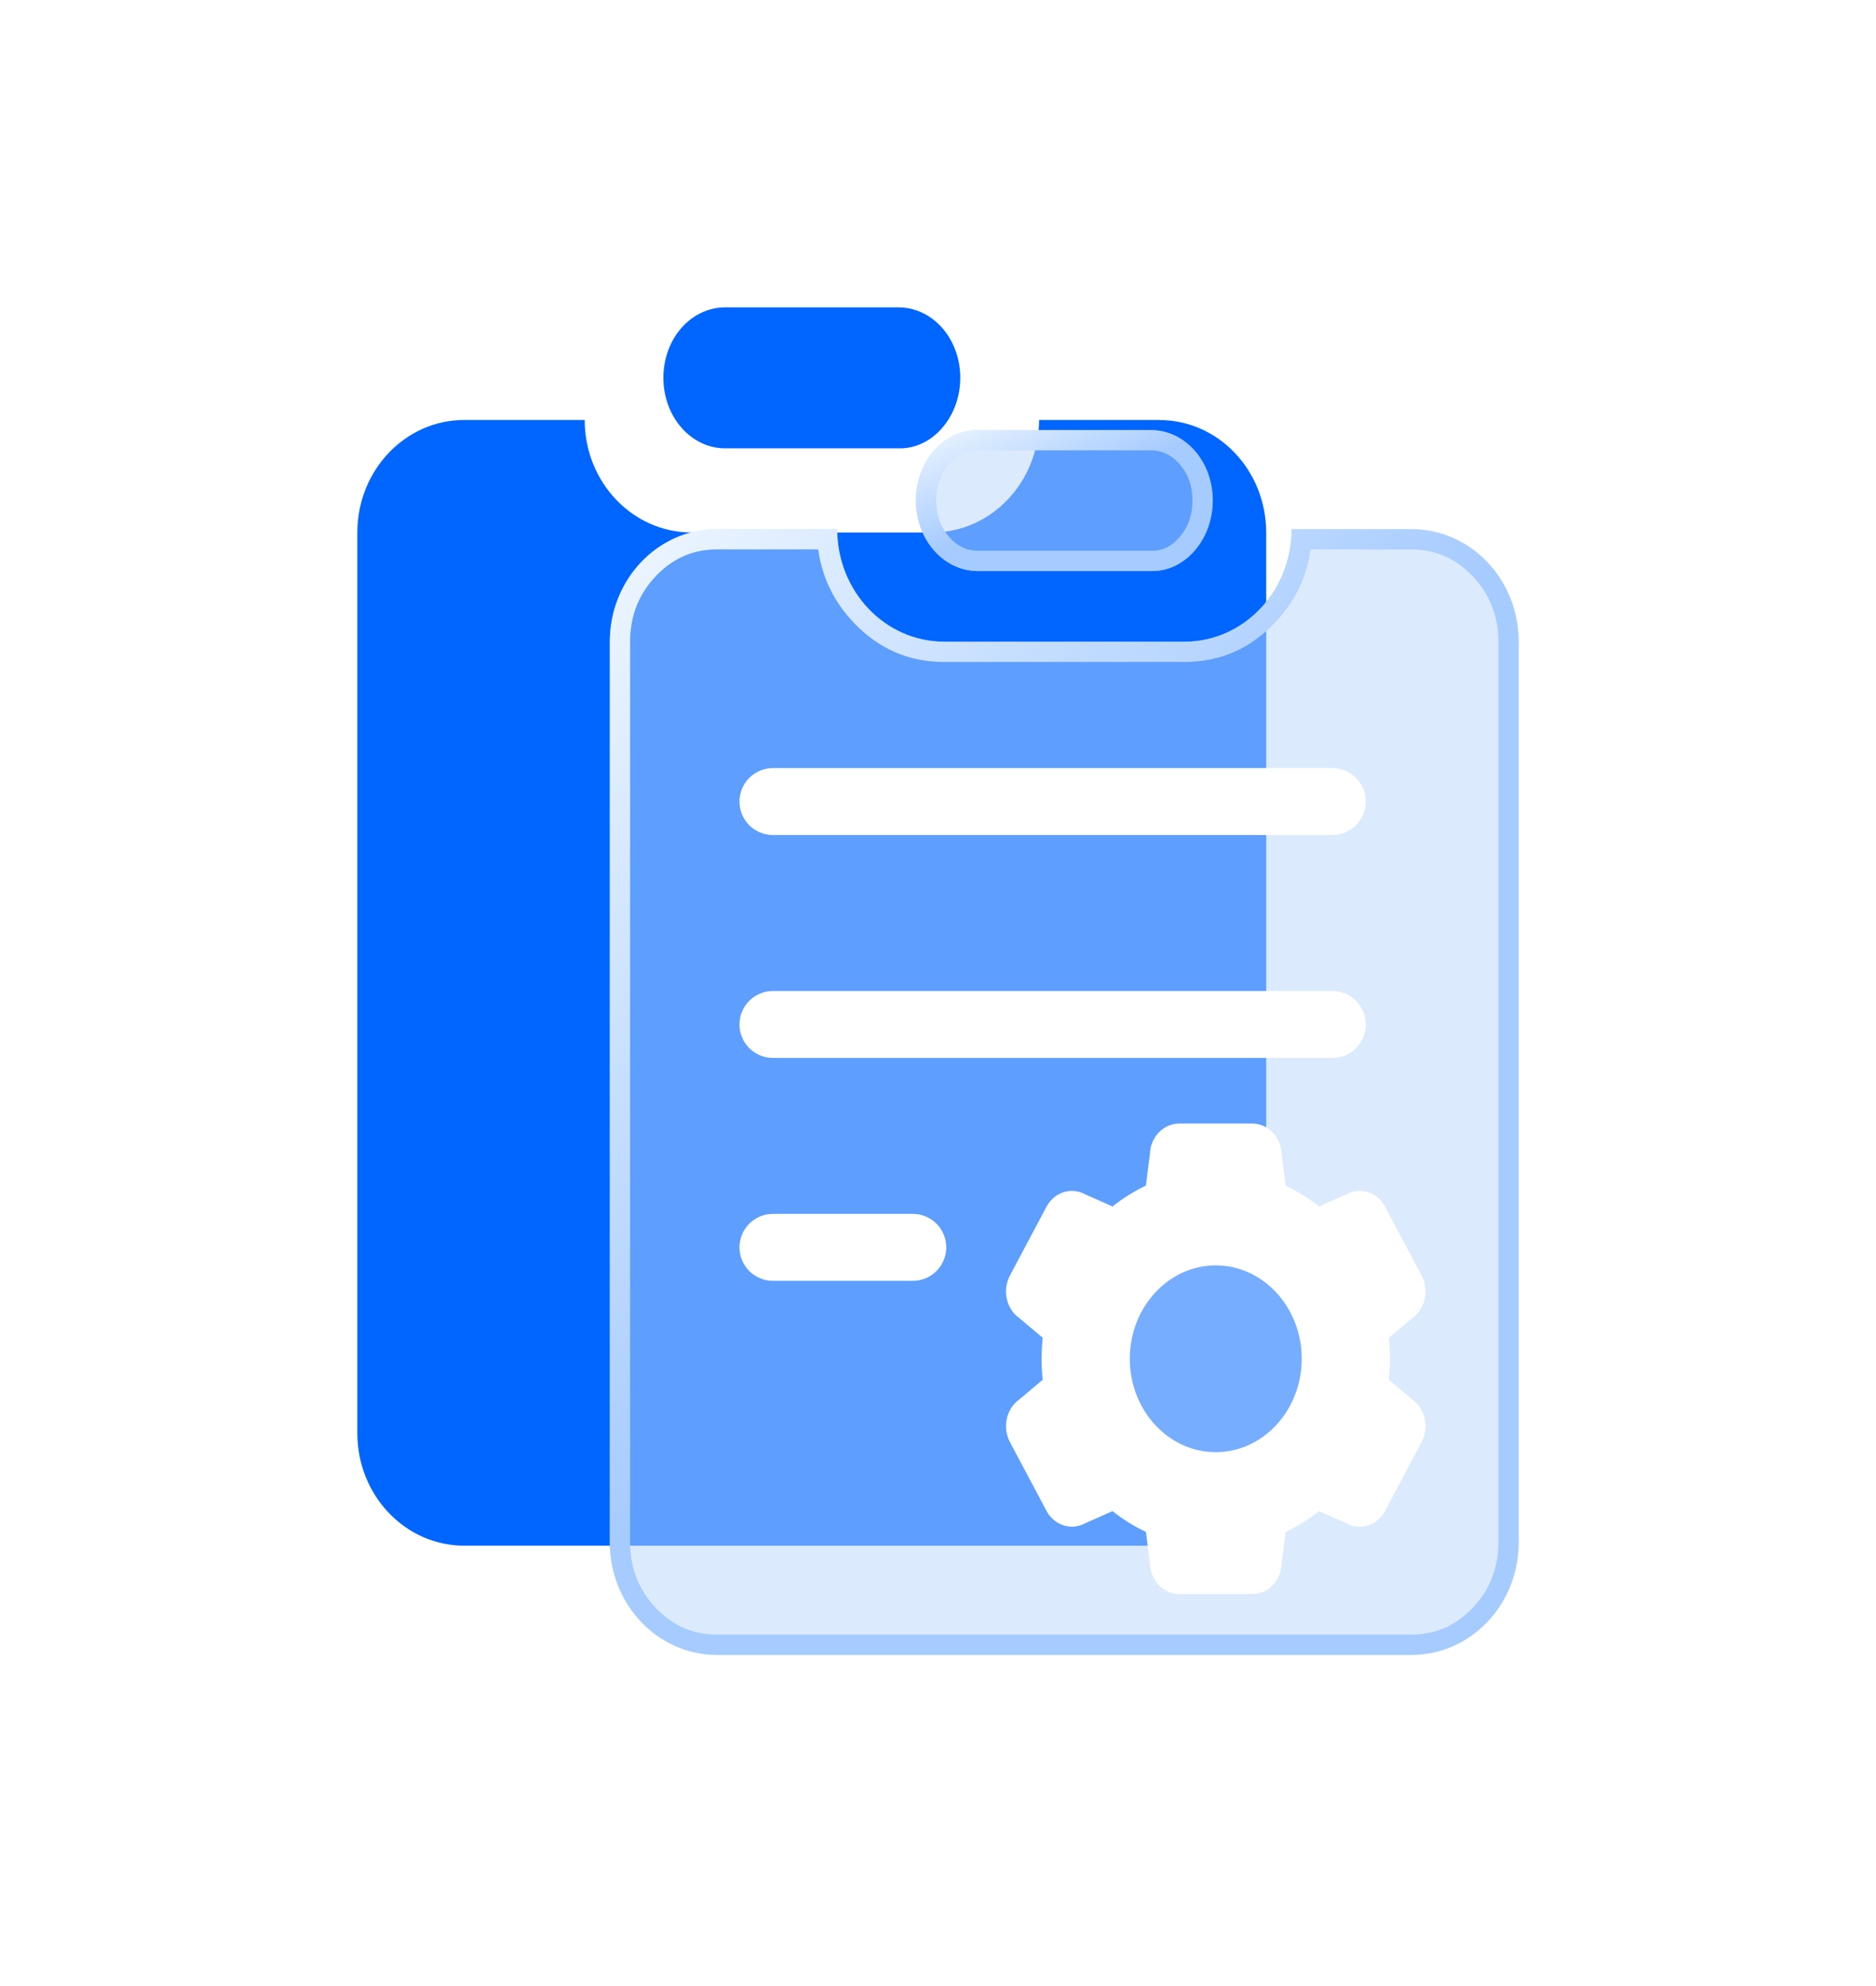
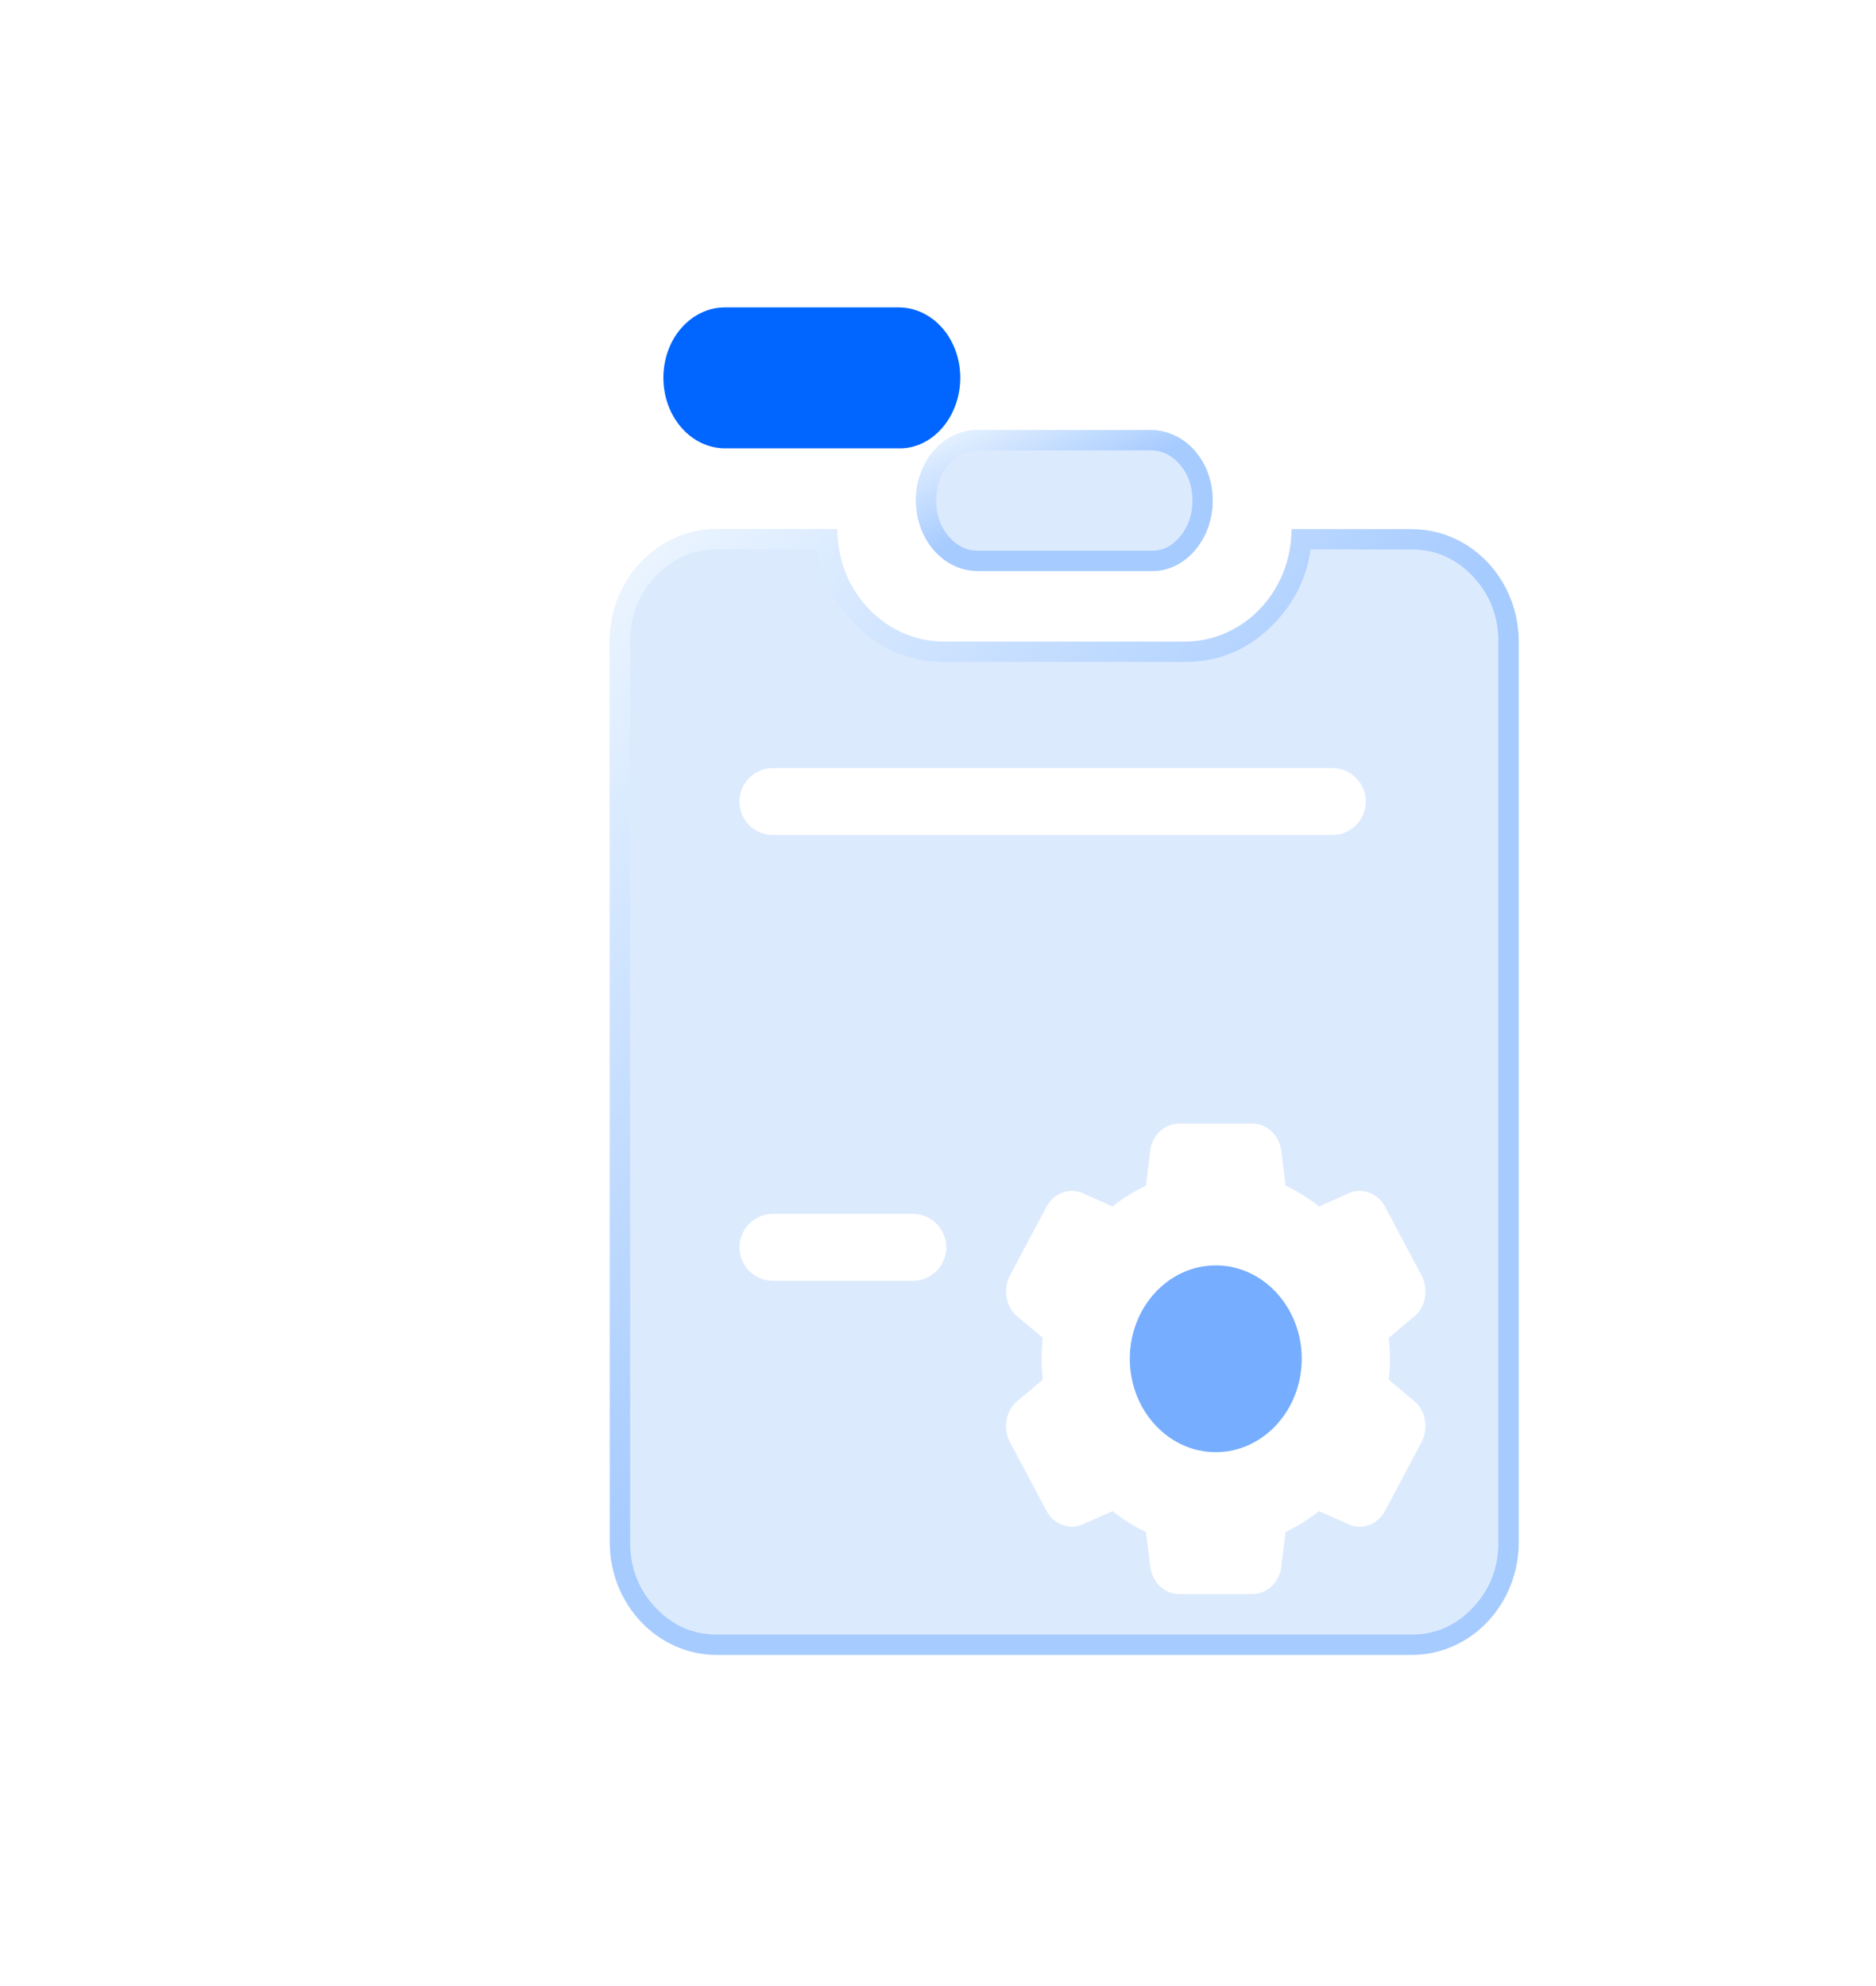
<svg xmlns="http://www.w3.org/2000/svg" fill="none" version="1.1" width="86" height="91.059" viewBox="0 0 86 91.059">
  <defs>
    <filter id="master_svg0_7132_51136" filterUnits="objectBoundingBox" color-interpolation-filters="sRGB" x="0" y="0" width="41.664" height="51.614">
      <feFlood flood-opacity="0" result="BackgroundImageFix" />
      <feBlend mode="normal" in="SourceGraphic" in2="BackgroundImageFix" result="shape" />
      <feGaussianBlur in="BackgroundImage" stdDeviation="5.063" />
      <feComposite in2="SourceAlpha" operator="in" result="effect1_foregroundBlur" />
      <feBlend mode="normal" in="SourceGraphic" in2="effect1_foregroundBlur" result="shape" />
    </filter>
    <linearGradient x1="0" y1="0" x2="0.456" y2="0.5" id="master_svg1_7128_47449">
      <stop offset="0%" stop-color="#EFF7FF" stop-opacity="1" />
      <stop offset="100%" stop-color="#A6CBFF" stop-opacity="1" />
    </linearGradient>
    <filter id="master_svg2_7132_51137" filterUnits="objectBoundingBox" color-interpolation-filters="sRGB" x="0" y="0" width="13.61" height="6.463">
      <feFlood flood-opacity="0" result="BackgroundImageFix" />
      <feBlend mode="normal" in="SourceGraphic" in2="BackgroundImageFix" result="shape" />
      <feGaussianBlur in="BackgroundImage" stdDeviation="5.063" />
      <feComposite in2="SourceAlpha" operator="in" result="effect1_foregroundBlur" />
      <feBlend mode="normal" in="SourceGraphic" in2="effect1_foregroundBlur" result="shape" />
    </filter>
    <linearGradient x1="0" y1="0" x2="0.456" y2="0.5" id="master_svg3_7128_47449">
      <stop offset="0%" stop-color="#EFF7FF" stop-opacity="1" />
      <stop offset="100%" stop-color="#A6CBFF" stop-opacity="1" />
    </linearGradient>
    <filter id="master_svg4_7132_51139" filterUnits="objectBoundingBox" color-interpolation-filters="sRGB" x="0" y="0" width="19.231" height="21.574">
      <feFlood flood-opacity="0" result="BackgroundImageFix" />
      <feBlend mode="normal" in="SourceGraphic" in2="BackgroundImageFix" result="shape" />
      <feGaussianBlur in="BackgroundImage" stdDeviation="5.063" />
      <feComposite in2="SourceAlpha" operator="in" result="effect1_foregroundBlur" />
      <feBlend mode="normal" in="SourceGraphic" in2="effect1_foregroundBlur" result="shape" />
    </filter>
  </defs>
  <g>
    <g>
      <rect x="0" y="0" width="86" height="91.059" rx="0" fill="#D8D8D8" fill-opacity="0" />
    </g>
    <g>
      <g>
        <g>
-           <path d="M53.148,19.254L47.634,19.254C47.634,22.105,45.436,24.414,42.733,24.414L31.705,24.414C28.997,24.414,26.804,22.105,26.804,19.254L21.29,19.254C18.574,19.254,16.381,21.567,16.381,24.418L16.381,65.708C16.381,68.559,18.574,70.868,21.282,70.868L53.144,70.868C55.852,70.868,58.045,68.559,58.045,65.708L58.045,24.418C58.045,21.567,55.852,19.258,53.144,19.258L53.148,19.254Z" fill="#0066FF" fill-opacity="1" />
-         </g>
+           </g>
        <g>
          <path d="M33.244,20.556L41.264,20.556C42.757,20.556,44.021,19.109,44.021,17.32C44.021,15.532,42.761,14.093,41.184,14.093L33.244,14.093C31.668,14.093,30.411,15.536,30.411,17.32C30.411,19.105,31.672,20.556,33.244,20.556Z" fill="#0066FF" fill-opacity="1" />
        </g>
      </g>
      <g>
        <g filter="url(#master_svg0_7132_51136)">
          <path d="M64.722,24.26L59.208,24.26C59.208,27.111,57.011,29.42,54.307,29.42L43.279,29.42C40.571,29.42,38.378,27.111,38.378,24.26L32.864,24.26C30.149,24.26,27.955,26.573,27.955,29.424L27.955,70.714C27.955,73.565,30.149,75.874,32.856,75.874L64.718,75.874C67.426,75.874,69.619,73.565,69.619,70.714L69.619,29.424C69.619,26.573,67.426,24.264,64.718,24.264L64.722,24.26Z" fill="#BBD6FE" fill-opacity="0.5" />
          <path d="M59.208,24.26L64.722,24.26L64.718,24.264L64.722,24.264C65.116,24.264,65.5,24.313,65.867,24.406C68.02,24.95,69.619,26.99,69.619,29.424L69.619,70.714C69.619,73.565,67.426,75.874,64.718,75.874L32.856,75.874C30.149,75.874,27.955,73.565,27.955,70.714L27.955,29.424C27.955,26.573,30.149,24.26,32.864,24.26L38.378,24.26C38.378,27.111,40.571,29.42,43.279,29.42L54.307,29.42C57.011,29.42,59.208,27.111,59.208,24.26ZM60.077,25.19L62.553,25.19L62.549,25.194L64.718,25.194Q66.349,25.194,67.509,26.416Q68.689,27.658,68.689,29.424L68.689,70.714Q68.689,72.481,67.509,73.722Q66.349,74.944,64.718,74.944L32.856,74.944Q31.225,74.944,30.065,73.722Q28.886,72.481,28.886,70.714L28.886,29.424Q28.886,27.657,30.066,26.414Q31.228,25.19,32.864,25.19L37.509,25.19Q37.77,27.109,39.138,28.55Q40.849,30.351,43.279,30.351L54.307,30.351Q56.735,30.351,58.446,28.55Q59.816,27.109,60.077,25.19Z" fill-rule="evenodd" fill="url(#master_svg1_7128_47449)" fill-opacity="1" />
        </g>
        <g filter="url(#master_svg2_7132_51137)">
-           <path d="M44.819,26.182L52.838,26.182C54.331,26.182,55.595,24.735,55.595,22.946C55.595,21.158,54.335,19.719,52.758,19.719L44.819,19.719C43.242,19.719,41.985,21.162,41.985,22.946C41.985,24.731,43.246,26.182,44.819,26.182Z" fill="#BBD6FE" fill-opacity="0.5" />
+           <path d="M44.819,26.182L52.838,26.182C54.331,26.182,55.595,24.735,55.595,22.946C55.595,21.158,54.335,19.719,52.758,19.719L44.819,19.719C43.242,19.719,41.985,21.162,41.985,22.946Z" fill="#BBD6FE" fill-opacity="0.5" />
          <path d="M44.819,26.182L52.838,26.182C54.331,26.182,55.595,24.735,55.595,22.946C55.595,21.158,54.335,19.719,52.758,19.719L44.819,19.719C43.242,19.719,41.985,21.162,41.985,22.946C41.985,24.731,43.246,26.182,44.819,26.182ZM44.819,25.251L52.838,25.251Q53.536,25.251,54.071,24.629Q54.665,23.937,54.665,22.946Q54.665,21.955,54.069,21.276Q53.519,20.649,52.758,20.649L44.819,20.649Q44.06,20.649,43.511,21.277Q42.916,21.956,42.916,22.946Q42.916,23.938,43.513,24.621Q44.064,25.251,44.819,25.251Z" fill-rule="evenodd" fill="url(#master_svg3_7128_47449)" fill-opacity="1" />
        </g>
        <g>
          <g filter="url(#master_svg4_7132_51139)">
            <path d="M64.74,64.165L63.664,63.259C63.735,62.622,63.735,61.978,63.664,61.341L64.731,60.443C65.337,60.017,65.528,59.155,65.166,58.48L63.5,55.337C63.261,54.884,62.811,54.602,62.328,54.602C62.117,54.602,61.909,54.656,61.721,54.76L60.466,55.318C59.992,54.939,59.478,54.619,58.936,54.362L58.752,52.908C58.722,52.127,58.129,51.516,57.404,51.513L54.061,51.513C53.335,51.516,52.743,52.129,52.716,52.893L52.53,54.36C51.989,54.617,51.477,54.937,51.001,55.316L49.755,54.763C49.115,54.407,48.327,54.659,47.969,55.334L46.298,58.482C45.94,59.157,46.133,60.017,46.727,60.433L47.801,61.337C47.732,61.976,47.732,62.62,47.801,63.259L46.737,64.157C46.13,64.581,45.939,65.445,46.299,66.121L47.97,69.266C48.325,69.936,49.105,70.19,49.745,69.842L51.001,69.284C51.477,69.663,51.99,69.983,52.532,70.238L52.715,71.692C52.745,72.471,53.338,73.085,54.061,73.087L57.404,73.087C58.13,73.085,58.722,72.472,58.751,71.708L58.936,70.238C59.477,69.983,59.989,69.663,60.464,69.284L61.711,69.837C61.901,69.942,62.114,69.999,62.328,69.999C62.811,69.998,63.258,69.718,63.498,69.266L65.167,66.121C65.346,65.786,65.394,65.381,65.303,65.012C65.216,64.659,65.012,64.355,64.74,64.165Z" fill="#FFFFFF" fill-opacity="1" />
          </g>
          <g>
            <path d="M59.674,62.298C59.674,64.659,57.906,66.581,55.733,66.581C53.559,66.581,51.793,64.659,51.793,62.298C51.793,59.937,53.561,58.017,55.733,58.017C57.905,58.017,59.674,59.937,59.674,62.298Z" fill="#76ADFF" fill-opacity="1" />
          </g>
        </g>
        <g>
          <path d="M35.434,38.287L61.075,38.287L61.075,38.286Q61.151,38.286,61.226,38.279Q61.301,38.271,61.375,38.257Q61.449,38.242,61.521,38.22Q61.593,38.198,61.663,38.169Q61.733,38.14,61.799,38.105Q61.866,38.069,61.928,38.027Q61.991,37.985,62.049,37.938Q62.108,37.89,62.161,37.836Q62.214,37.783,62.262,37.725Q62.31,37.667,62.352,37.604Q62.394,37.541,62.429,37.475Q62.465,37.408,62.494,37.338Q62.522,37.269,62.544,37.197Q62.566,37.124,62.581,37.051Q62.596,36.977,62.603,36.902Q62.61,36.826,62.61,36.751Q62.61,36.676,62.603,36.601Q62.596,36.526,62.581,36.452Q62.566,36.378,62.544,36.305Q62.522,36.233,62.494,36.164Q62.465,36.094,62.429,36.027Q62.394,35.961,62.352,35.898Q62.31,35.836,62.262,35.777Q62.214,35.719,62.161,35.666Q62.108,35.612,62.049,35.564Q61.991,35.517,61.928,35.475Q61.866,35.433,61.799,35.397Q61.733,35.362,61.663,35.333Q61.593,35.304,61.521,35.282Q61.449,35.26,61.375,35.246Q61.301,35.231,61.226,35.223Q61.151,35.216,61.075,35.216L61.075,35.215L35.434,35.215L35.434,35.216Q35.358,35.216,35.283,35.223Q35.208,35.231,35.134,35.246Q35.06,35.26,34.988,35.282Q34.916,35.304,34.846,35.333Q34.777,35.362,34.71,35.397Q34.644,35.433,34.581,35.475Q34.518,35.517,34.46,35.564Q34.402,35.612,34.348,35.666Q34.295,35.719,34.247,35.777Q34.199,35.836,34.157,35.898Q34.116,35.961,34.08,36.027Q34.044,36.094,34.016,36.164Q33.987,36.233,33.965,36.305Q33.943,36.378,33.928,36.452Q33.914,36.526,33.906,36.601Q33.899,36.676,33.899,36.751Q33.899,36.826,33.906,36.902Q33.914,36.977,33.928,37.051Q33.943,37.124,33.965,37.197Q33.987,37.269,34.016,37.338Q34.044,37.408,34.08,37.475Q34.116,37.541,34.157,37.604Q34.199,37.667,34.247,37.725Q34.295,37.783,34.348,37.836Q34.402,37.89,34.46,37.938Q34.518,37.985,34.581,38.027Q34.644,38.069,34.71,38.105Q34.777,38.14,34.846,38.169Q34.916,38.198,34.988,38.22Q35.06,38.242,35.134,38.257Q35.208,38.271,35.283,38.279Q35.358,38.286,35.434,38.286L35.434,38.287Z" fill-rule="evenodd" fill="#FFFFFF" fill-opacity="1" />
        </g>
        <g>
-           <path d="M35.434,48.506L61.075,48.506L61.075,48.506Q61.151,48.506,61.226,48.498Q61.301,48.491,61.375,48.476Q61.449,48.462,61.521,48.44Q61.593,48.418,61.663,48.389Q61.733,48.36,61.799,48.325Q61.866,48.289,61.928,48.247Q61.991,48.205,62.049,48.157Q62.108,48.109,62.161,48.056Q62.214,48.003,62.262,47.945Q62.31,47.886,62.352,47.824Q62.394,47.761,62.429,47.694Q62.465,47.628,62.494,47.558Q62.522,47.489,62.544,47.416Q62.566,47.344,62.581,47.27Q62.596,47.196,62.603,47.121Q62.61,47.046,62.61,46.971Q62.61,46.895,62.603,46.82Q62.596,46.745,62.581,46.671Q62.566,46.597,62.544,46.525Q62.522,46.453,62.494,46.383Q62.465,46.314,62.429,46.247Q62.394,46.181,62.352,46.118Q62.31,46.055,62.262,45.997Q62.214,45.939,62.161,45.885Q62.108,45.832,62.049,45.784Q61.991,45.736,61.928,45.694Q61.866,45.653,61.799,45.617Q61.733,45.581,61.663,45.553Q61.593,45.524,61.521,45.502Q61.449,45.48,61.375,45.465Q61.301,45.451,61.226,45.443Q61.151,45.436,61.075,45.436L61.075,45.435L35.434,45.435L35.434,45.436Q35.358,45.436,35.283,45.443Q35.208,45.451,35.134,45.465Q35.06,45.48,34.988,45.502Q34.916,45.524,34.846,45.553Q34.777,45.581,34.71,45.617Q34.644,45.653,34.581,45.694Q34.518,45.736,34.46,45.784Q34.402,45.832,34.348,45.885Q34.295,45.939,34.247,45.997Q34.199,46.055,34.157,46.118Q34.116,46.181,34.08,46.247Q34.044,46.314,34.016,46.383Q33.987,46.453,33.965,46.525Q33.943,46.597,33.928,46.671Q33.914,46.745,33.906,46.82Q33.899,46.895,33.899,46.971Q33.899,47.046,33.906,47.121Q33.914,47.196,33.928,47.27Q33.943,47.344,33.965,47.416Q33.987,47.489,34.016,47.558Q34.044,47.628,34.08,47.694Q34.116,47.761,34.157,47.824Q34.199,47.886,34.247,47.945Q34.295,48.003,34.348,48.056Q34.402,48.109,34.46,48.157Q34.518,48.205,34.581,48.247Q34.644,48.289,34.71,48.325Q34.777,48.36,34.846,48.389Q34.916,48.418,34.988,48.44Q35.06,48.462,35.134,48.476Q35.208,48.491,35.283,48.498Q35.358,48.506,35.434,48.506L35.434,48.506Z" fill-rule="evenodd" fill="#FFFFFF" fill-opacity="1" />
-         </g>
+           </g>
        <g>
          <path d="M35.434,58.726L41.844,58.726L41.844,58.725Q41.92,58.725,41.995,58.718Q42.07,58.711,42.144,58.696Q42.218,58.681,42.29,58.659Q42.362,58.637,42.432,58.609Q42.501,58.58,42.568,58.544Q42.634,58.509,42.697,58.467Q42.76,58.425,42.818,58.377Q42.876,58.329,42.93,58.276Q42.983,58.223,43.031,58.164Q43.079,58.106,43.121,58.043Q43.162,57.981,43.198,57.914Q43.234,57.848,43.262,57.778Q43.291,57.708,43.313,57.636Q43.335,57.564,43.35,57.49Q43.364,57.416,43.372,57.341Q43.379,57.266,43.379,57.19Q43.379,57.115,43.372,57.04Q43.364,56.965,43.35,56.891Q43.335,56.817,43.313,56.745Q43.291,56.673,43.262,56.603Q43.234,56.533,43.198,56.467Q43.162,56.4,43.121,56.338Q43.079,56.275,43.031,56.217Q42.983,56.158,42.93,56.105Q42.876,56.052,42.818,56.004Q42.76,55.956,42.697,55.914Q42.634,55.872,42.568,55.837Q42.501,55.801,42.432,55.772Q42.362,55.743,42.29,55.722Q42.218,55.7,42.144,55.685Q42.07,55.67,41.995,55.663Q41.92,55.655,41.844,55.655L41.844,55.655L35.434,55.655L35.434,55.655Q35.358,55.655,35.283,55.663Q35.208,55.67,35.134,55.685Q35.06,55.7,34.988,55.722Q34.916,55.743,34.846,55.772Q34.777,55.801,34.71,55.837Q34.644,55.872,34.581,55.914Q34.518,55.956,34.46,56.004Q34.402,56.052,34.348,56.105Q34.295,56.158,34.247,56.217Q34.199,56.275,34.157,56.338Q34.116,56.4,34.08,56.467Q34.044,56.533,34.016,56.603Q33.987,56.673,33.965,56.745Q33.943,56.817,33.928,56.891Q33.914,56.965,33.906,57.04Q33.899,57.115,33.899,57.19Q33.899,57.266,33.906,57.341Q33.914,57.416,33.928,57.49Q33.943,57.564,33.965,57.636Q33.987,57.708,34.016,57.778Q34.044,57.848,34.08,57.914Q34.116,57.981,34.157,58.043Q34.199,58.106,34.247,58.164Q34.295,58.223,34.348,58.276Q34.402,58.329,34.46,58.377Q34.518,58.425,34.581,58.467Q34.644,58.509,34.71,58.544Q34.777,58.58,34.846,58.609Q34.916,58.637,34.988,58.659Q35.06,58.681,35.134,58.696Q35.208,58.711,35.283,58.718Q35.358,58.725,35.434,58.725L35.434,58.726Z" fill-rule="evenodd" fill="#FFFFFF" fill-opacity="1" />
        </g>
      </g>
    </g>
  </g>
</svg>